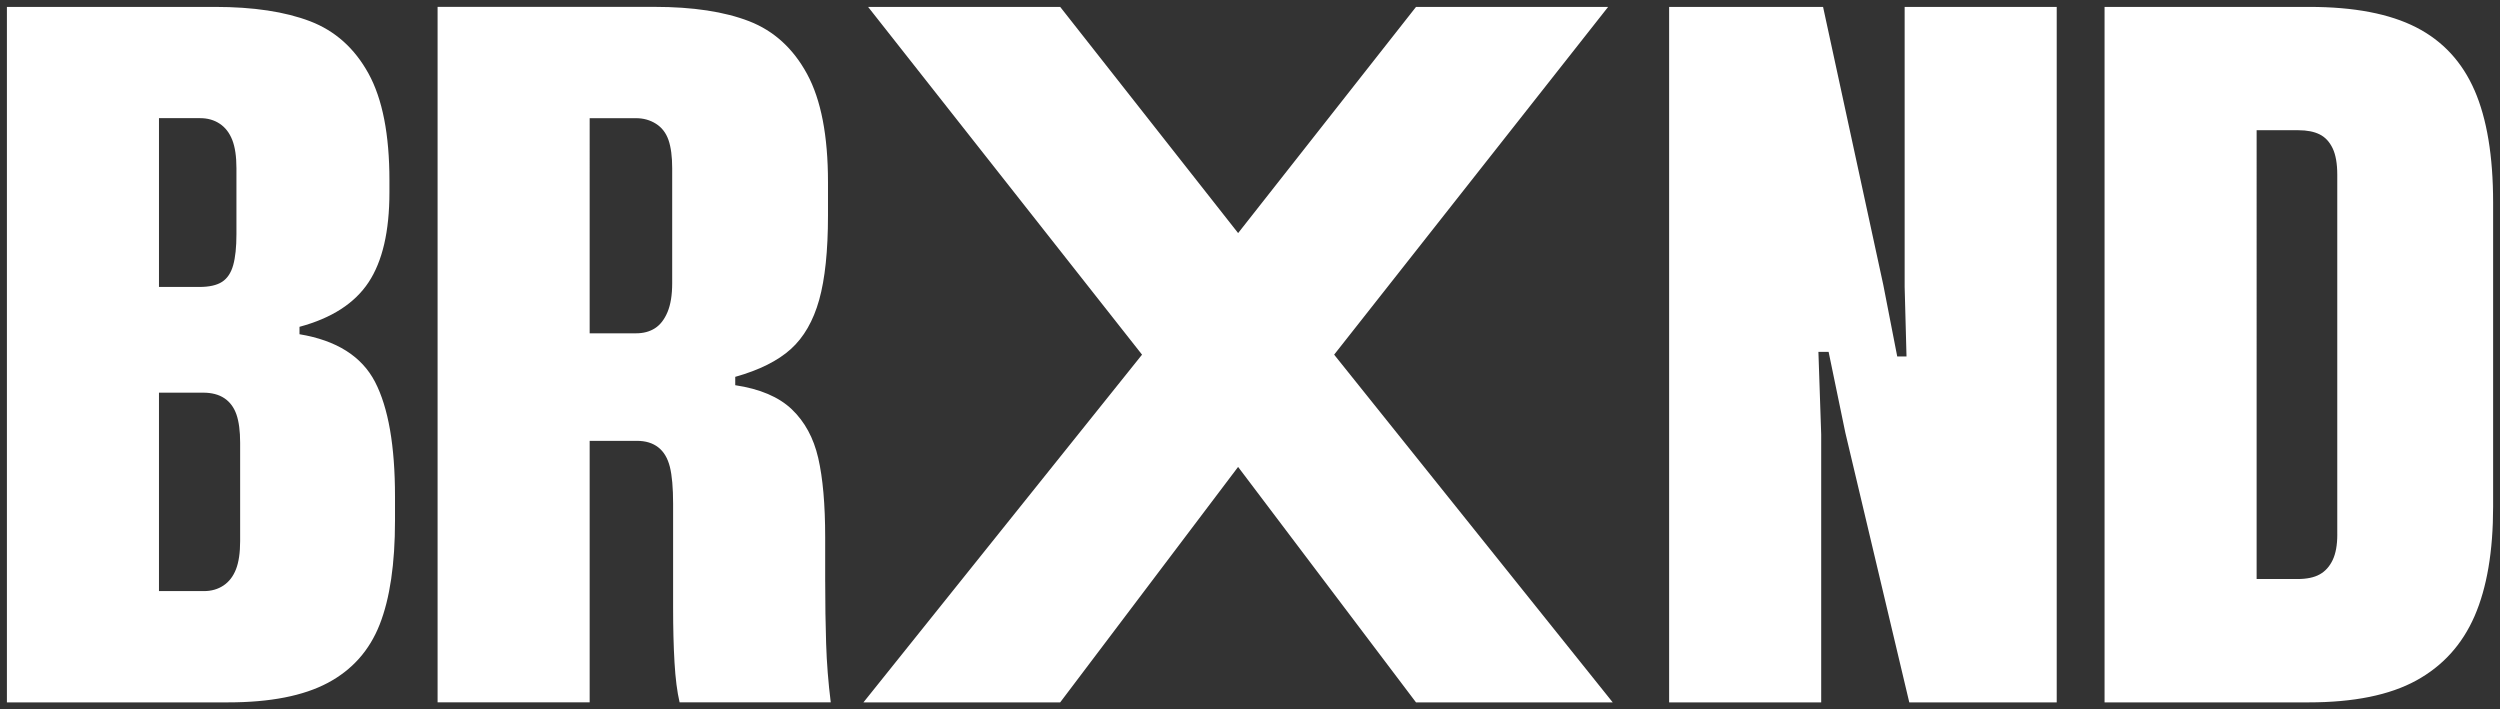
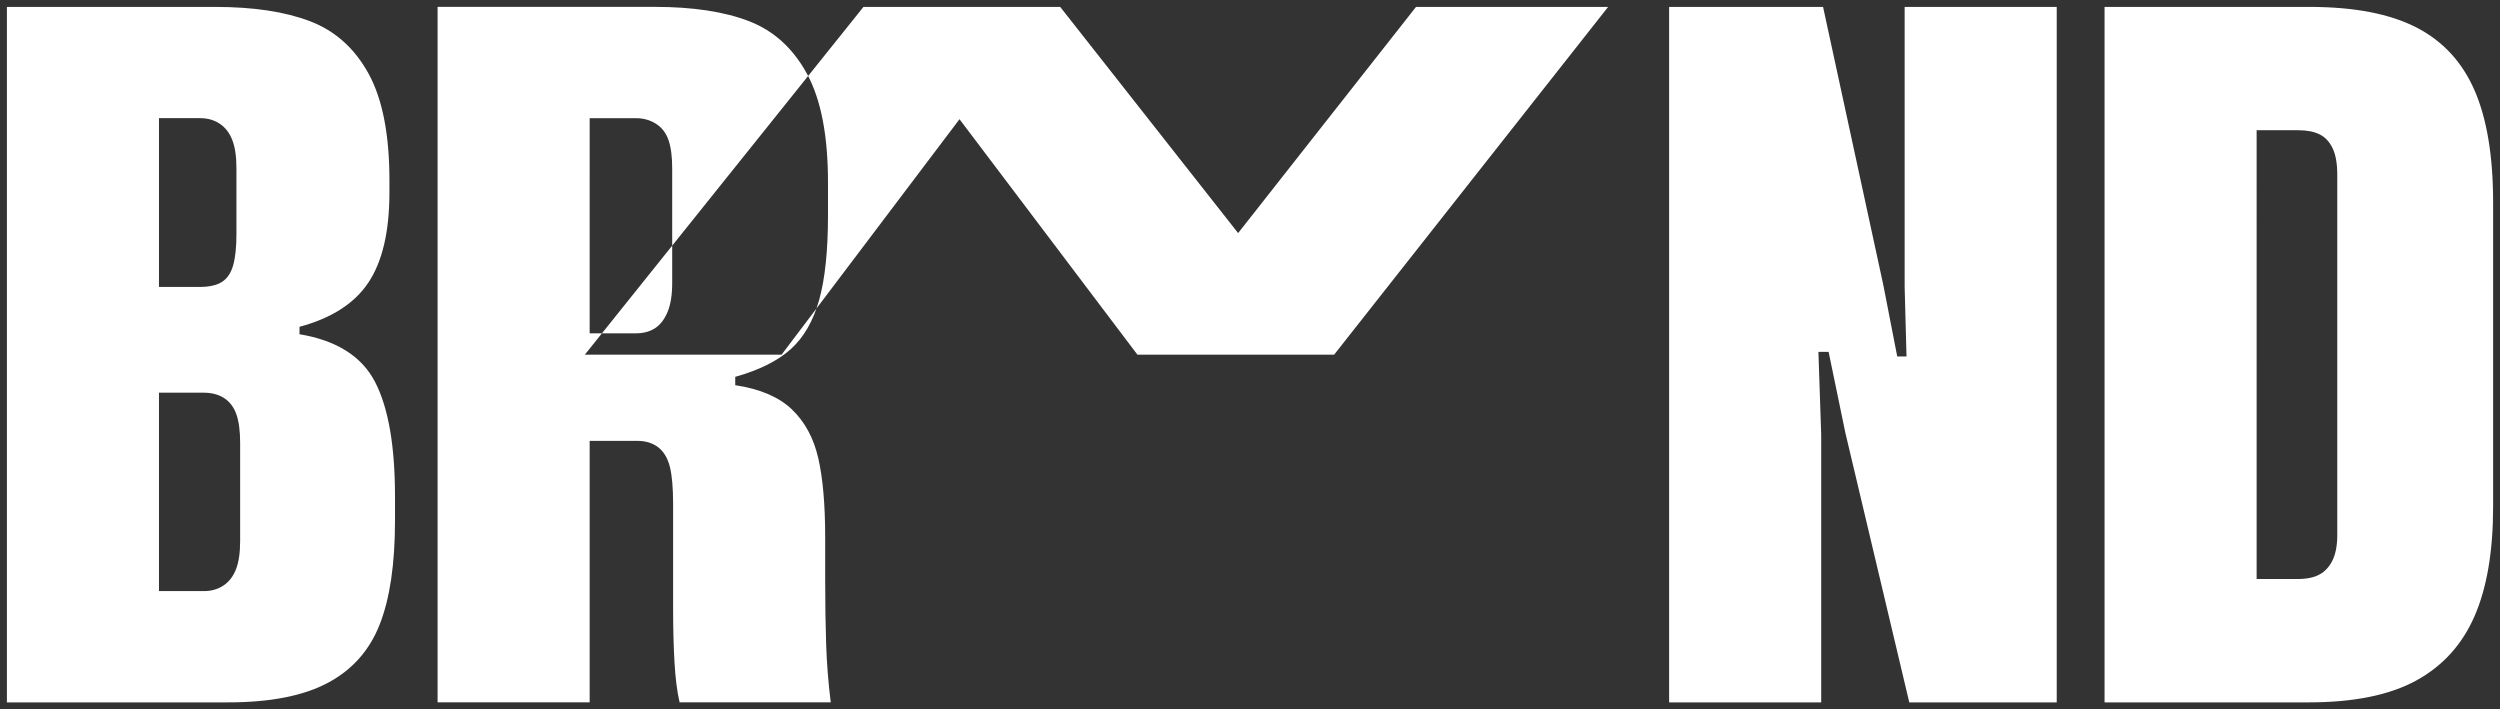
<svg xmlns="http://www.w3.org/2000/svg" id="Layer_1" viewBox="0 0 1086 308.11">
  <rect x="0" y="0" width="1086" height="308.11" fill="#333333" stroke="none" />
  <defs>
    <style>.cls-1{fill:#fff;}</style>
  </defs>
-   <path class="cls-1" d="m130.1,145.19v-3.22c13.96-3.76,23.97-10.2,30.01-19.34,6.04-9.13,9.06-22.15,9.06-39.07v-5.24c0-19.87-3.02-35.31-9.06-46.32-6.04-11.01-14.5-18.59-25.38-22.76-10.88-4.16-24.64-6.24-41.29-6.24H3v302.11h96.08c18.26,0,32.69-2.82,43.3-8.46,10.61-5.64,18.13-14.1,22.56-25.38,4.43-11.28,6.65-26.31,6.65-45.12v-10.47c0-22.02-2.89-38.6-8.66-49.75-5.78-11.14-16.72-18.06-32.83-20.74Zm-61.04-93.86h17.94c3.22,0,6.04.81,8.46,2.42,2.42,1.61,4.23,3.97,5.44,7.05,1.21,3.09,1.81,7.19,1.81,12.29v28.6c0,5.64-.47,10.14-1.41,13.49-.94,3.36-2.56,5.78-4.83,7.25-2.28,1.48-5.58,2.22-9.87,2.22h-17.54V51.34Zm35.26,183.68c0,5.1-.6,9.2-1.81,12.29-1.21,3.09-3.02,5.44-5.44,7.05-2.42,1.61-5.24,2.42-8.46,2.42h-19.55v-86.2h19.15c3.76,0,6.85.81,9.26,2.42s4.16,3.97,5.24,7.05c1.07,3.09,1.61,7.19,1.61,12.29v42.7Zm254.14,17.72v-19.34c0-14.23-1.01-25.71-3.02-34.44-2.01-8.72-5.84-15.77-11.48-21.15-5.64-5.37-13.83-8.86-24.57-10.47v-3.63c10.47-2.95,18.53-6.98,24.17-12.08,5.64-5.1,9.73-12.22,12.29-21.35,2.55-9.13,3.83-21.35,3.83-36.66v-14.5c0-20.14-3.02-35.78-9.06-46.93-6.04-11.14-14.44-18.79-25.18-22.96-10.74-4.16-24.44-6.24-41.09-6.24h-94.26v302.11h66.06v-113.59h20.54c3.76,0,6.85.94,9.26,2.82,2.42,1.88,4.09,4.7,5.04,8.46.94,3.76,1.41,9.13,1.41,16.11v45.12c0,8.86.2,16.79.61,23.77.4,6.99,1.14,12.76,2.21,17.32h65.66c-1.07-8.59-1.75-17.12-2.01-25.58-.27-8.46-.4-17.38-.4-26.79Zm-66.46-129.7c0,5.1-.67,9.26-2.01,12.49-1.35,3.22-3.16,5.58-5.44,7.05-2.29,1.48-5.04,2.22-8.26,2.22h-20.14V51.34h20.14c3.22,0,6.11.81,8.66,2.42,2.55,1.61,4.36,3.97,5.44,7.05,1.07,3.09,1.61,7.19,1.61,12.29v49.95ZM827.38,3h66.06v302.11h-64.05l-27.79-117.22-7.25-35.04h-4.43l1.21,35.85v116.41h-66.06V3h66.87l26.18,120.84,6.04,31.02h4.03l-.81-30.21V3Zm247.56,36.25c-5.37-12.35-13.83-21.48-25.38-27.39-11.55-5.9-26.99-8.86-46.32-8.86h-89.02v302.11h88.62c19.6,0,35.18-3.15,46.73-9.47,11.54-6.31,20-15.64,25.38-27.99,5.37-12.35,8.06-28.2,8.06-47.53V87.99c0-20.14-2.69-36.38-8.06-48.74Zm-59.62,192.95c0,4.57-.67,8.26-2.01,11.08-1.35,2.82-3.22,4.9-5.64,6.24-2.42,1.35-5.64,2.01-9.67,2.01h-17.72V56.57h18.12c3.76,0,6.85.61,9.26,1.81,2.42,1.21,4.29,3.22,5.64,6.04,1.34,2.82,2.01,6.65,2.01,11.48v156.29Zm-435.77-78.14l121.02,151.05h-85.46l-77.28-102.28-77.29,102.28h-85.46l121.02-151.05L377.1,3h83.45l77.29,98.25L615.12,3h83.45l-119.01,151.05Z" />
+   <path class="cls-1" d="m130.1,145.19v-3.22c13.96-3.76,23.97-10.2,30.01-19.34,6.04-9.13,9.06-22.15,9.06-39.07v-5.24c0-19.87-3.02-35.31-9.06-46.32-6.04-11.01-14.5-18.59-25.38-22.76-10.88-4.16-24.64-6.24-41.29-6.24H3v302.11h96.08c18.26,0,32.69-2.82,43.3-8.46,10.61-5.64,18.13-14.1,22.56-25.38,4.43-11.28,6.65-26.31,6.65-45.12v-10.47c0-22.02-2.89-38.6-8.66-49.75-5.78-11.14-16.72-18.06-32.83-20.74Zm-61.04-93.86h17.94c3.22,0,6.04.81,8.46,2.42,2.42,1.61,4.23,3.97,5.44,7.05,1.21,3.09,1.81,7.19,1.81,12.29v28.6c0,5.64-.47,10.14-1.41,13.49-.94,3.36-2.56,5.78-4.83,7.25-2.28,1.48-5.58,2.22-9.87,2.22h-17.54V51.34Zm35.26,183.68c0,5.1-.6,9.2-1.81,12.29-1.21,3.09-3.02,5.44-5.44,7.05-2.42,1.61-5.24,2.42-8.46,2.42h-19.55v-86.2h19.15c3.76,0,6.85.81,9.26,2.42s4.16,3.97,5.24,7.05c1.07,3.09,1.61,7.19,1.61,12.29v42.7Zm254.14,17.72v-19.34c0-14.23-1.01-25.71-3.02-34.44-2.01-8.72-5.84-15.77-11.48-21.15-5.64-5.37-13.83-8.86-24.57-10.47v-3.63c10.47-2.95,18.53-6.98,24.17-12.08,5.64-5.1,9.73-12.22,12.29-21.35,2.55-9.13,3.83-21.35,3.83-36.66v-14.5c0-20.14-3.02-35.78-9.06-46.93-6.04-11.14-14.44-18.79-25.18-22.96-10.74-4.16-24.44-6.24-41.09-6.24h-94.26v302.11h66.06v-113.59h20.54c3.76,0,6.85.94,9.26,2.82,2.42,1.88,4.09,4.7,5.04,8.46.94,3.76,1.41,9.13,1.41,16.11v45.12c0,8.86.2,16.79.61,23.77.4,6.99,1.14,12.76,2.21,17.32h65.66c-1.07-8.59-1.75-17.12-2.01-25.58-.27-8.46-.4-17.38-.4-26.79Zm-66.46-129.7c0,5.1-.67,9.26-2.01,12.49-1.35,3.22-3.16,5.58-5.44,7.05-2.29,1.48-5.04,2.22-8.26,2.22h-20.14V51.34h20.14c3.22,0,6.11.81,8.66,2.42,2.55,1.61,4.36,3.97,5.44,7.05,1.07,3.09,1.61,7.19,1.61,12.29v49.95ZM827.38,3h66.06v302.11h-64.05l-27.79-117.22-7.25-35.04h-4.43l1.21,35.85v116.41h-66.06V3h66.87l26.18,120.84,6.04,31.02h4.03l-.81-30.21V3Zm247.56,36.25c-5.37-12.35-13.83-21.48-25.38-27.39-11.55-5.9-26.99-8.86-46.32-8.86h-89.02v302.11h88.62c19.6,0,35.18-3.15,46.73-9.47,11.54-6.31,20-15.64,25.38-27.99,5.37-12.35,8.06-28.2,8.06-47.53V87.99c0-20.14-2.69-36.38-8.06-48.74Zm-59.62,192.95c0,4.57-.67,8.26-2.01,11.08-1.35,2.82-3.22,4.9-5.64,6.24-2.42,1.35-5.64,2.01-9.67,2.01h-17.72V56.57h18.12c3.76,0,6.85.61,9.26,1.81,2.42,1.21,4.29,3.22,5.64,6.04,1.34,2.82,2.01,6.65,2.01,11.48v156.29Zm-435.77-78.14h-85.46l-77.28-102.28-77.29,102.28h-85.46l121.02-151.05L377.1,3h83.45l77.29,98.25L615.12,3h83.45l-119.01,151.05Z" />
</svg>